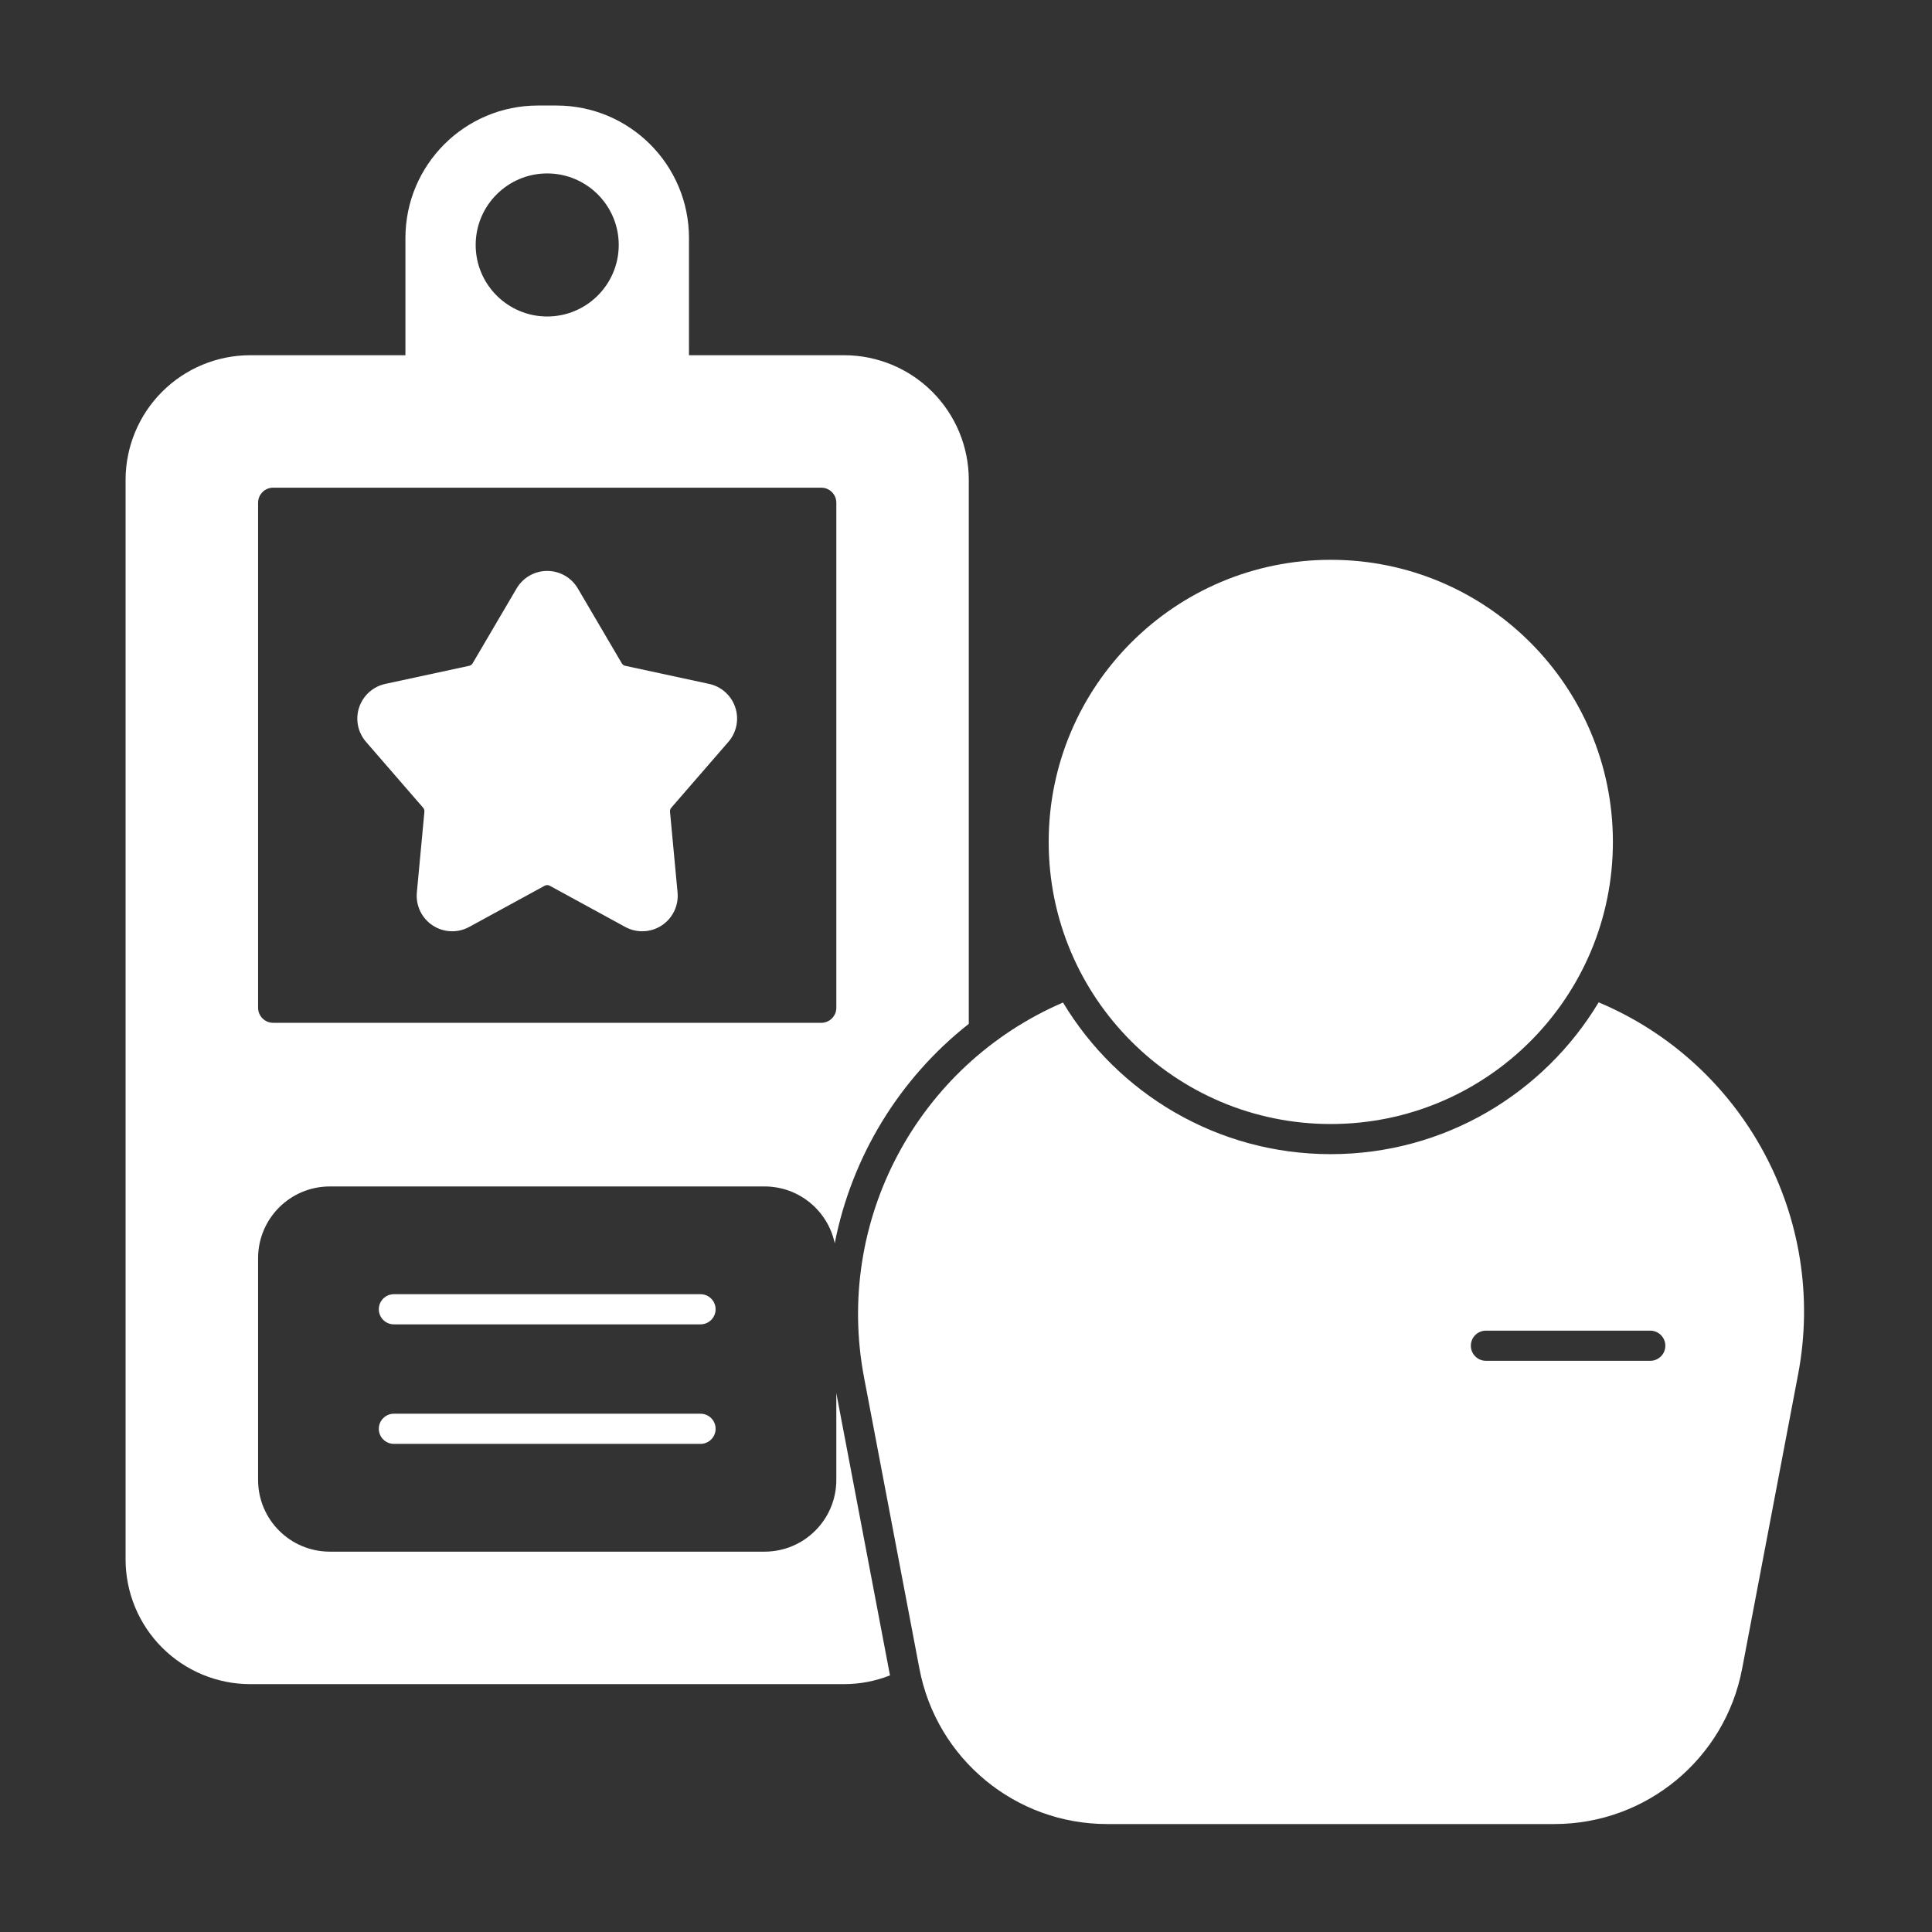
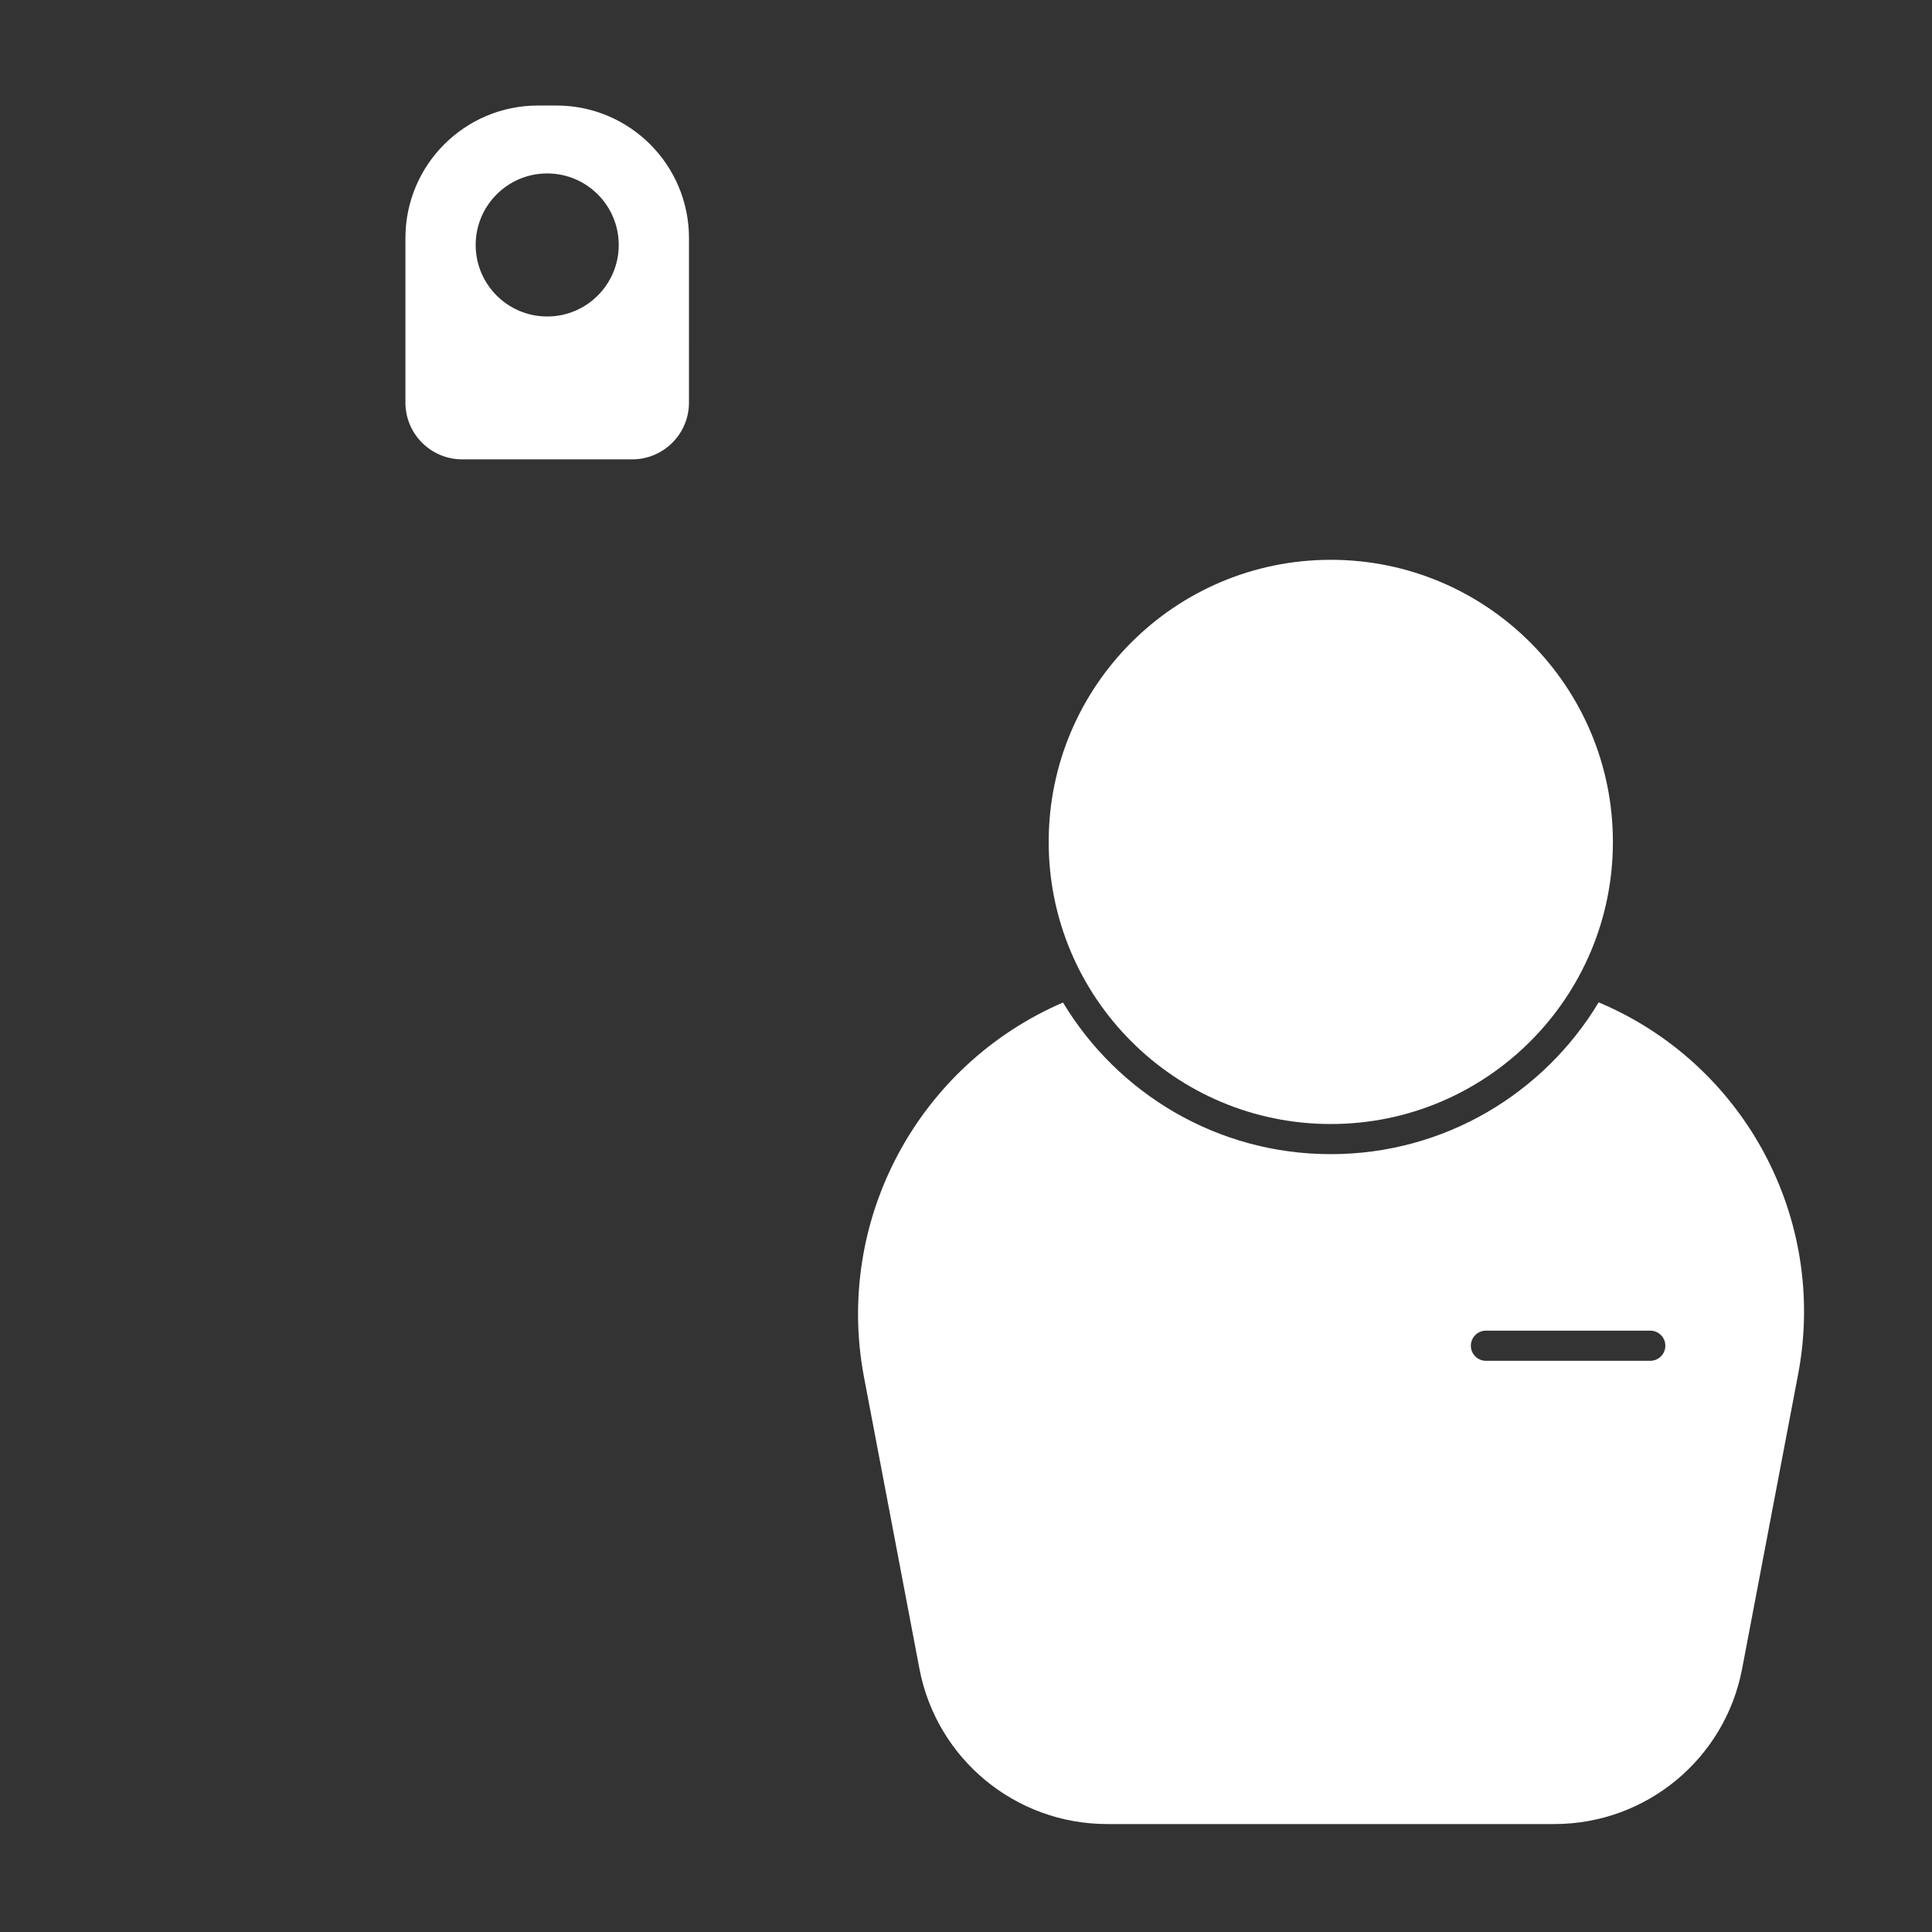
<svg xmlns="http://www.w3.org/2000/svg" width="1200pt" height="1200pt" version="1.1" viewBox="0 0 1200 1200">
  <rect x="0" y="0" width="1200" height="1200" fill="#333333" stroke="none" />
  <g fill="#fff" fill-rule="evenodd">
    <path d="m1001.8 522.93c0 96.773-78.449 175.22-175.22 175.22-96.773 0-175.22-78.449-175.22-175.22 0-96.773 78.449-175.22 175.22-175.22 96.773 0 175.22 78.449 175.22 175.22" />
    <path d="m992.96 622.57c-33.922 56.477-95.773 94.297-166.39 94.297-70.574 0-132.39-37.773-166.32-94.184-90.309 38.922-142.08 135.58-123.57 232.9 11.68 61.453 24.496 128.83 34.391 180.88 10.645 55.977 59.578 96.484 116.56 96.484h277.88c56.984 0 105.92-40.508 116.56-96.484 10.004-52.602 22.984-120.87 34.766-182.84 18.418-96.855-33.523-193.04-123.88-231.05zm-70.02 222.65h102.07c5.168 0 9.363-4.199 9.363-9.367 0-5.164-4.191-9.363-9.363-9.363h-102.07c-5.168 0-9.367 4.199-9.367 9.363 0 5.168 4.199 9.367 9.367 9.367z" />
    <path d="m427.94 147.86c0-45.461-36.855-82.316-82.316-82.316h-11.492c-45.461 0-82.316 36.855-82.316 82.316v102.18c0 19.484 15.793 35.273 35.273 35.273h105.57c19.484 0 35.273-15.789 35.277-35.273zm-88.062-40.137c-24.516 0-44.426 19.906-44.426 44.426s19.91 44.426 44.426 44.426c24.52 0 44.426-19.906 44.426-44.426s-19.906-44.426-44.426-44.426z" />
-     <path d="m552.79 1040.6-0.121-0.609-33.215-174.7v53.902c0 24.609-19.953 44.566-44.566 44.566h-270.02c-24.609 0-44.562-19.953-44.562-44.566v-137.7c0-24.609 19.949-44.566 44.562-44.566h270.02c21.43 0 39.32 15.125 43.59 35.281 10.508-53.66 40-102.22 83.258-136.28v-337.84c0-20.543-8.16-40.242-22.688-54.77-14.527-14.527-34.227-22.688-54.77-22.688h-105.71c-5.168 0-9.363 4.191-9.363 9.363v20.066c0 9.141-7.406 16.547-16.543 16.547h-105.58c-9.137 0-16.543-7.406-16.543-16.547v-20.066c0-5.168-4.191-9.363-9.363-9.363h-105.71c-20.543 0-40.242 8.16-54.77 22.688-14.527 14.527-22.688 34.227-22.688 54.77v670.5c0 20.543 8.16 40.242 22.688 54.77 14.527 14.527 34.227 22.688 54.77 22.688h368.8c9.855 0 19.52-1.879 28.508-5.438zm-308.14-143.79h190.46c5.168 0 9.367-4.191 9.367-9.363 0-5.168-4.199-9.367-9.367-9.367h-190.46c-5.164 0-9.363 4.199-9.363 9.367 0 5.168 4.199 9.363 9.363 9.363zm0-74.23h190.46c5.168 0 9.367-4.199 9.367-9.367 0-5.164-4.199-9.363-9.367-9.363h-190.46c-5.164 0-9.363 4.199-9.363 9.363 0 5.168 4.199 9.367 9.363 9.367zm-74.977-519.68c-5.172 0-9.367 4.191-9.367 9.363v313.66c0 5.172 4.191 9.367 9.367 9.367h340.42c5.172 0 9.367-4.191 9.367-9.367v-313.66c0-5.168-4.191-9.363-9.367-9.363zm151.2 62.594-27.309 46.496c-0.473 0.805-1.258 1.371-2.168 1.562l-52.055 11.227c-7.617 1.641-13.797 7.184-16.266 14.57-2.469 7.394-0.848 15.535 4.258 21.422l35.473 40.914c0.598 0.684 0.887 1.582 0.801 2.484l-4.691 50.16c-0.758 8.117 3.019 15.988 9.828 20.469s15.531 4.84 22.688 0.934c15.902-8.684 36.719-20.051 46.855-25.582 0.992-0.543 2.191-0.543 3.184 0 10.141 5.531 30.953 16.898 46.859 25.582 7.156 3.906 15.879 3.547 22.688-0.934 6.809-4.481 10.59-12.352 9.828-20.469l-4.691-50.16c-0.086-0.902 0.203-1.801 0.797-2.484l35.48-40.914c5.102-5.883 6.723-14.027 4.258-21.422-2.469-7.391-8.652-12.93-16.266-14.57l-52.059-11.227c-0.902-0.191-1.691-0.758-2.16-1.559l-27.309-46.5c-3.961-6.742-11.191-10.883-19.012-10.883-7.816 0-15.047 4.141-19.008 10.883z" />
  </g>
</svg>